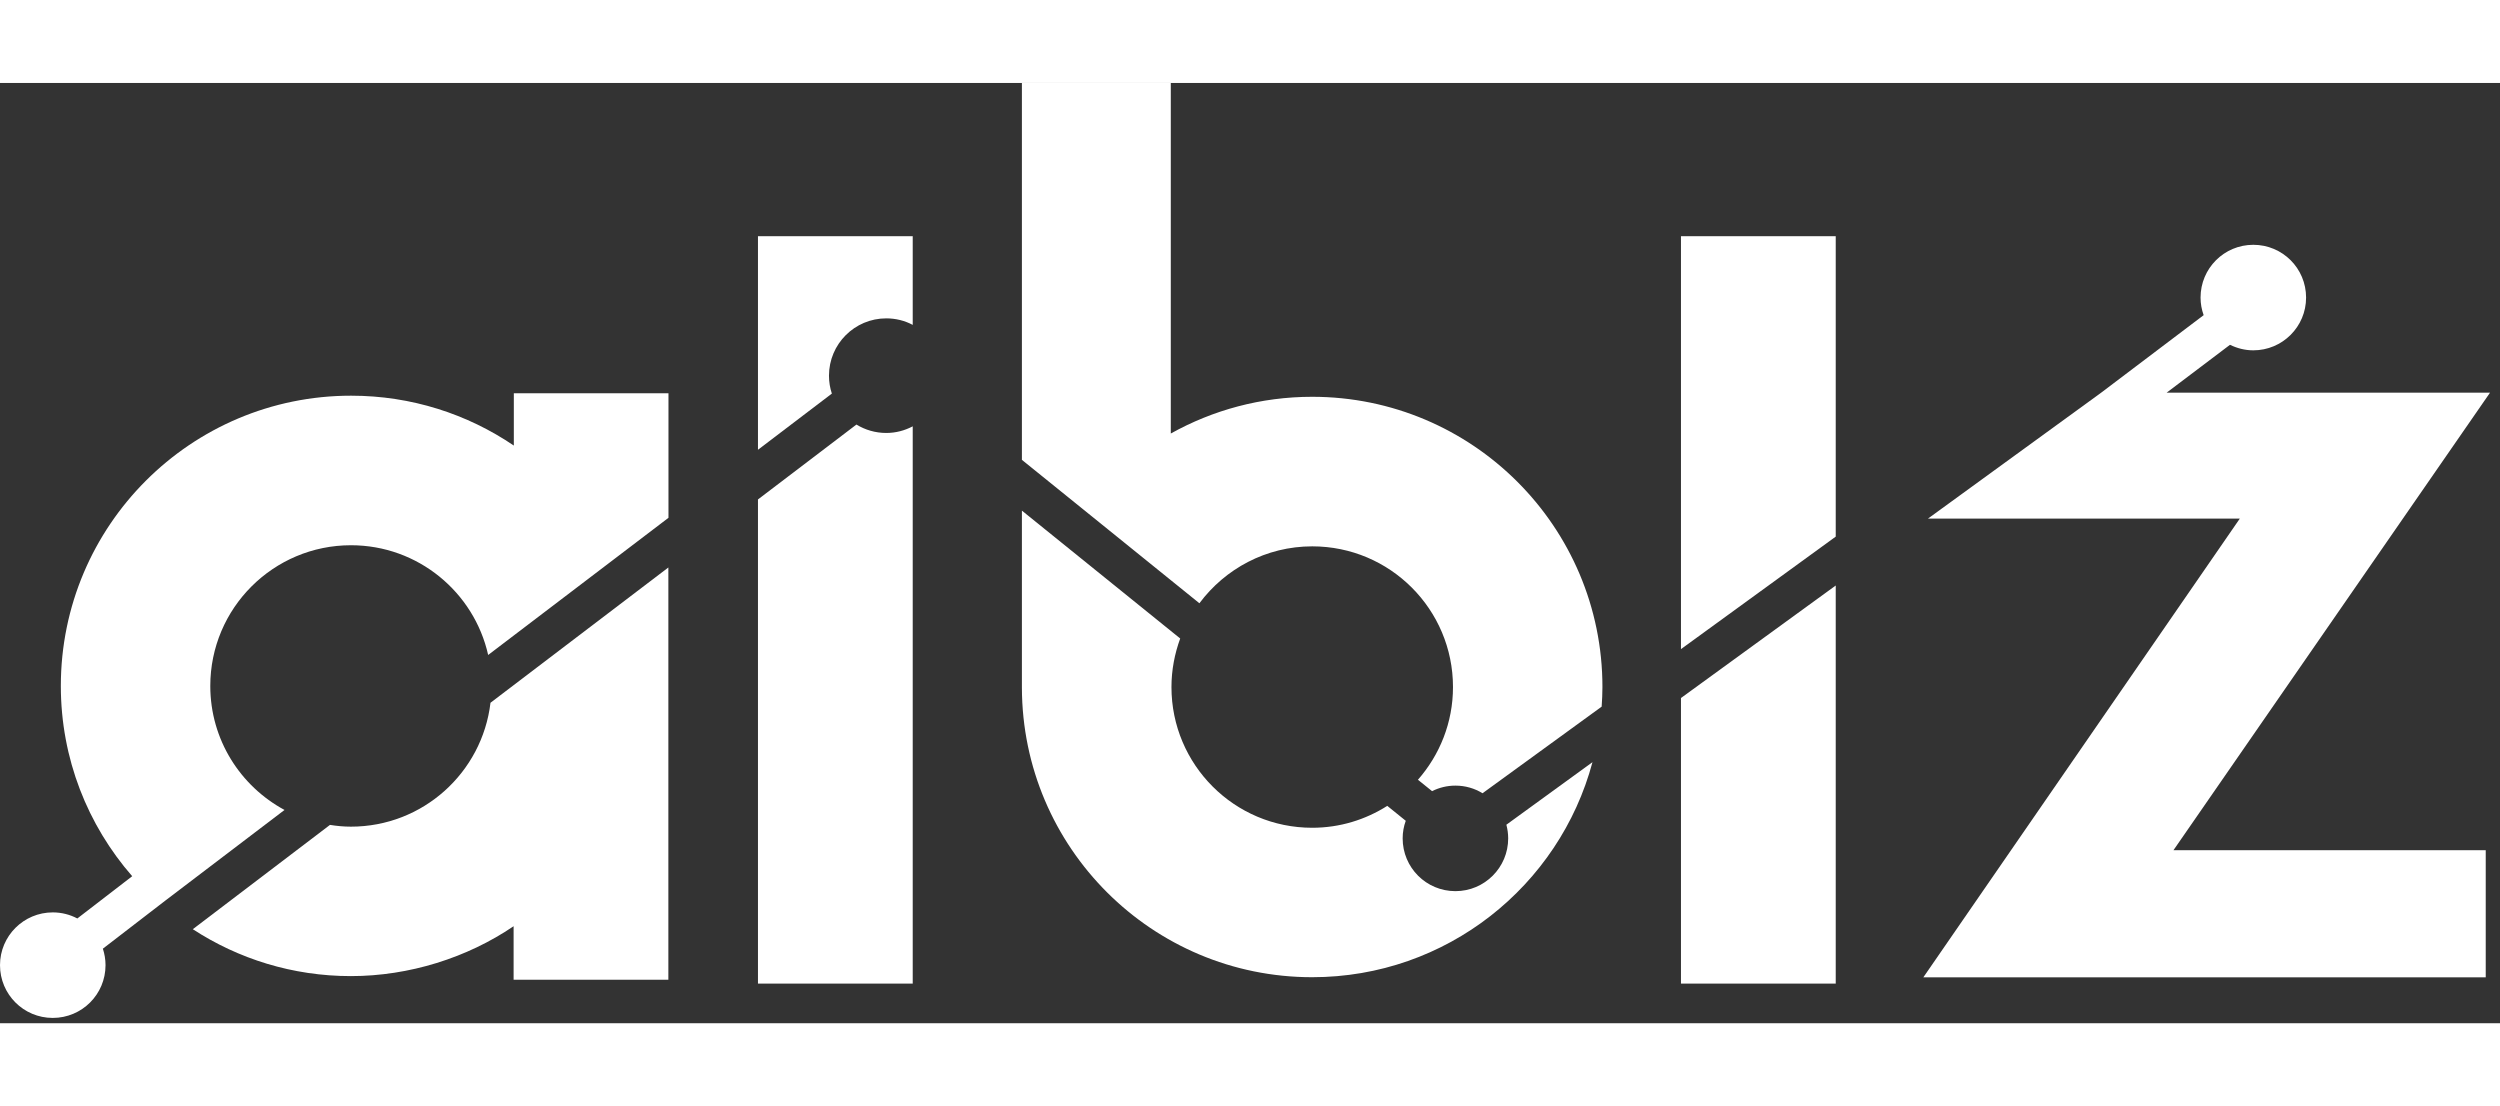
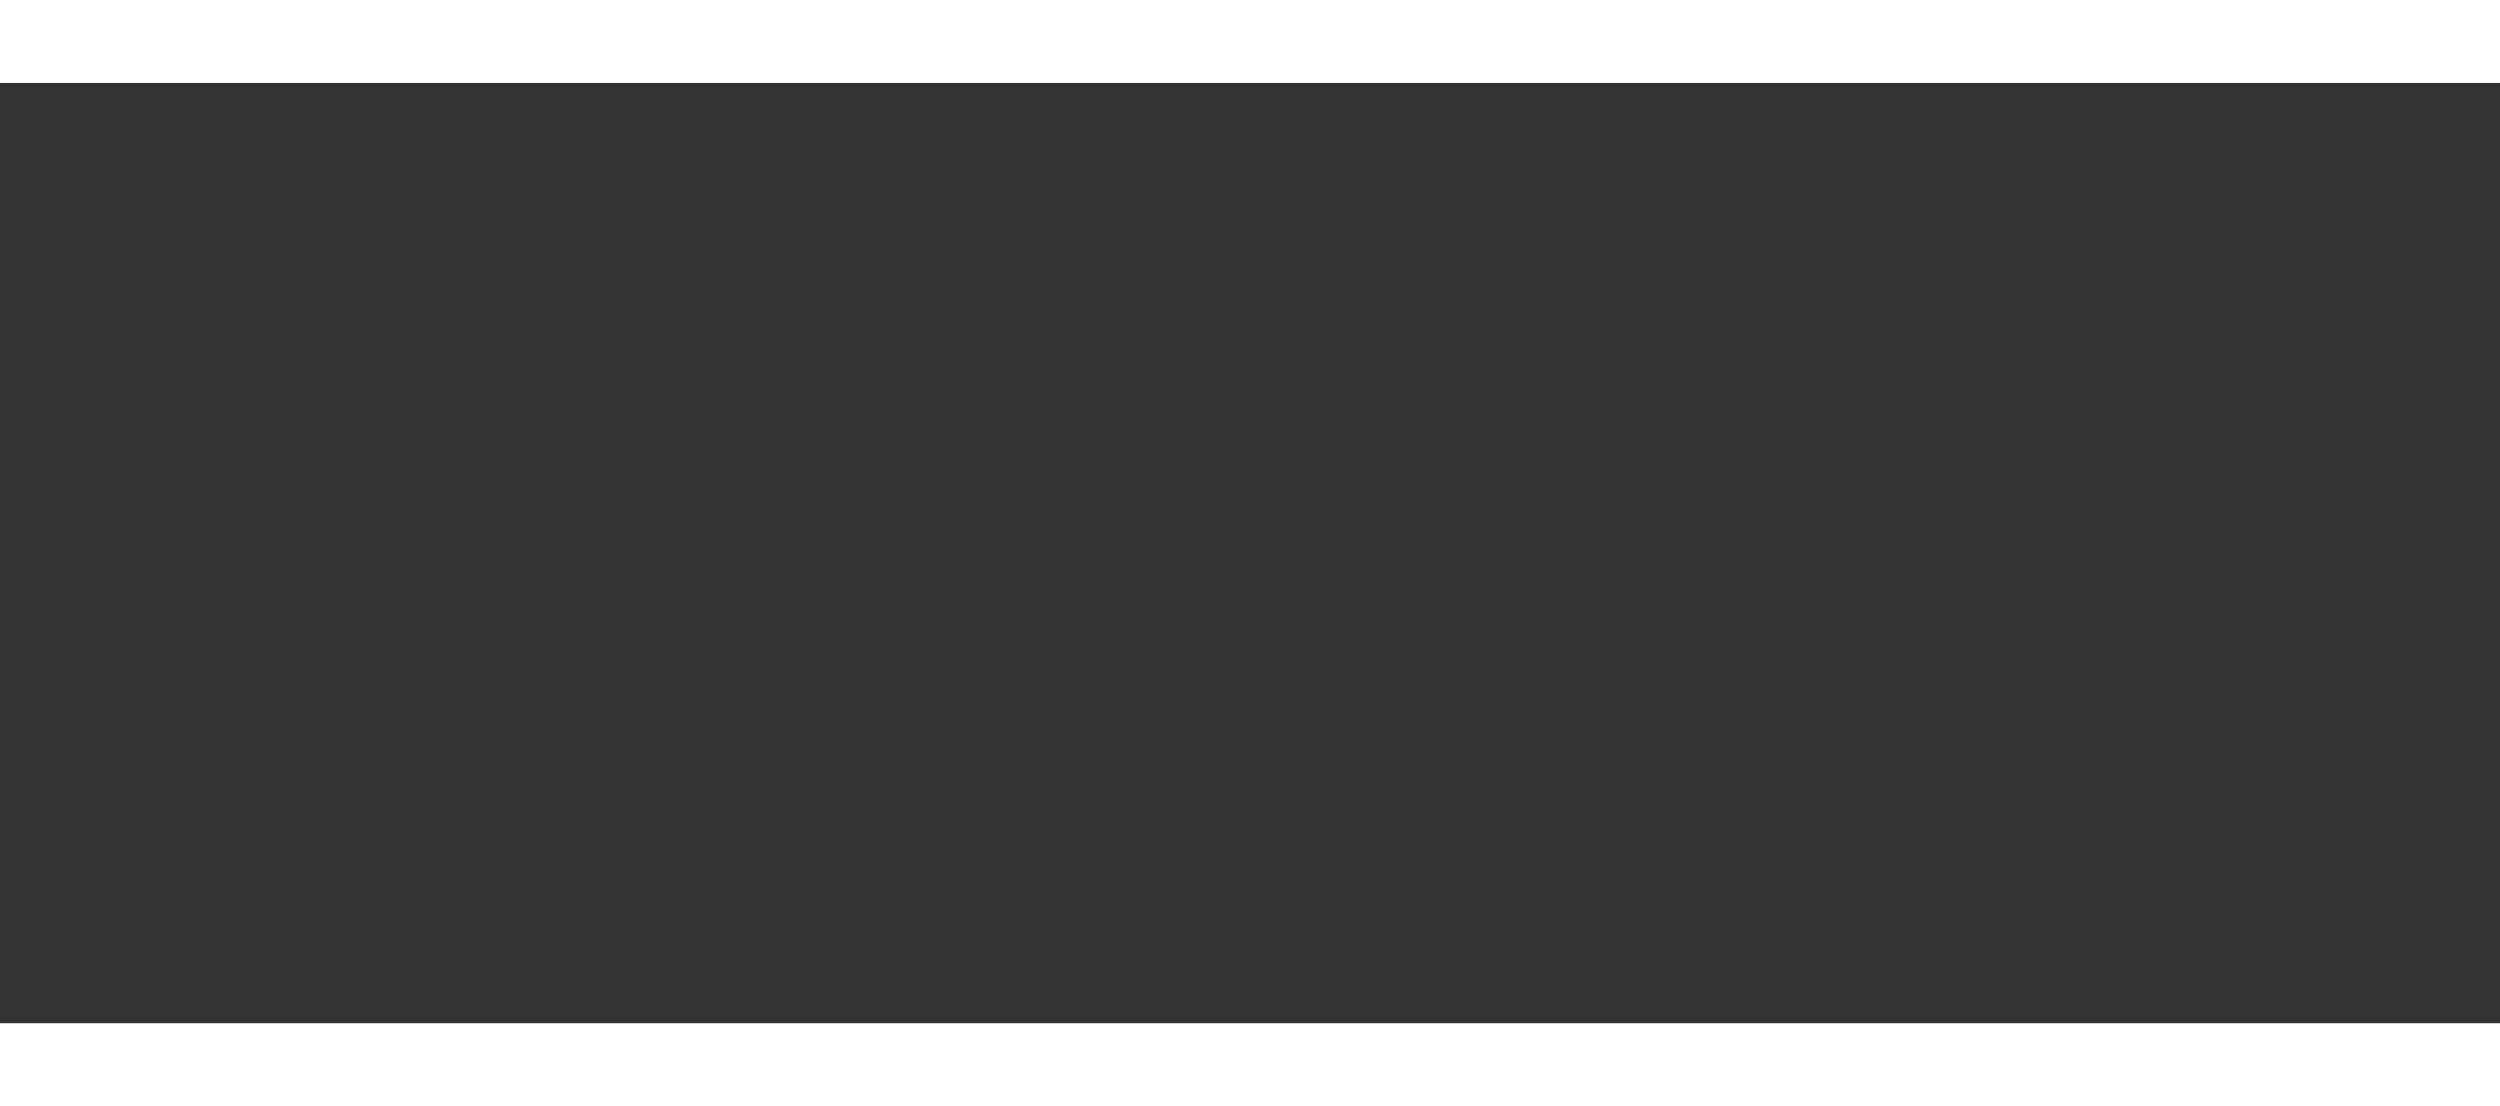
<svg xmlns="http://www.w3.org/2000/svg" width="226" height="100" viewBox="0 0 226 85" fill="none">
  <rect x="0" y="0" width="226" height="85" fill="#333333" stroke="none" />
  <g clip-path="url(#clip0_832_593)">
    <path d="M46.45 28.04V32.78C42.25 29.93 37.19 28.27 31.74 28.27C17.25 28.27 5.5 40.02 5.5 54.51C5.5 61.1 7.94 67.11 11.95 71.71L6.99 75.53C6.33 75.18 5.57 74.98 4.77 74.98C2.14 74.98 0 77.11 0 79.75C0 82.39 2.13 84.52 4.77 84.52C7.41 84.52 9.54 82.39 9.54 79.75C9.54 79.23 9.45 78.73 9.3 78.26L14.95 73.91L25.72 65.72C21.73 63.57 19.01 59.36 19.01 54.51C19.01 47.48 24.71 41.79 31.73 41.79C37.79 41.79 42.86 46.04 44.13 51.71L60.43 39.31V28.05H46.44L46.45 28.04Z" fill="#fff" />
    <path d="M31.73 67.23C31.08 67.23 30.45 67.17 29.83 67.07L17.43 76.5C21.54 79.18 26.45 80.74 31.72 80.74C36.99 80.74 42.24 79.08 46.43 76.23V81.07H60.42V43.8L44.34 56.03C43.59 62.34 38.23 67.23 31.72 67.23H31.73Z" fill="#fff" />
    <path d="M80.12 31.64C79.13 31.64 78.21 31.36 77.42 30.88L68.52 37.65V81.42H82.51V31.04C81.79 31.42 80.98 31.64 80.12 31.64Z" fill="#fff" />
    <path d="M75.2 28.08C75.03 27.57 74.94 27.03 74.94 26.46C74.94 23.6 77.26 21.28 80.12 21.28C80.98 21.28 81.8 21.49 82.51 21.87V13.85H68.52V33.16L75.2 28.08Z" fill="#fff" />
    <path d="M108.43 47.03C110.75 43.92 114.45 41.89 118.63 41.89C125.66 41.89 131.35 47.59 131.35 54.61C131.35 57.82 130.15 60.75 128.18 62.99L129.46 64.02C130.1 63.7 130.81 63.52 131.57 63.52C132.47 63.52 133.31 63.77 134.02 64.21L144.79 56.38C144.83 55.79 144.86 55.2 144.86 54.61C144.86 40.12 133.11 28.37 118.62 28.37C113.98 28.37 109.62 29.58 105.84 31.69V0H92.38V34.07L108.42 47.03H108.43Z" fill="#fff" />
    <path d="M136.18 67.07C136.28 67.46 136.34 67.87 136.34 68.29C136.34 70.92 134.21 73.06 131.57 73.06C128.93 73.06 126.8 70.93 126.8 68.29C126.8 67.73 126.9 67.2 127.08 66.7L125.41 65.35C123.44 66.6 121.12 67.33 118.62 67.33C111.59 67.33 105.9 61.63 105.9 54.61C105.9 53.07 106.19 51.59 106.69 50.22L92.38 38.66V54.66C92.41 69.12 104.14 80.84 118.62 80.84C130.76 80.84 140.97 72.59 143.96 61.4L136.17 67.06L136.18 67.07Z" fill="#fff" />
    <path d="M165.95 41.01V13.85H151.96V51.18L165.95 41.01Z" fill="#fff" />
    <path d="M151.96 55.6V81.42H165.95V45.43L151.96 55.6Z" fill="#fff" />
    <path d="M225.09 28H195.86L201.59 23.67C202.23 23.98 202.94 24.17 203.7 24.17C206.33 24.17 208.47 22.04 208.47 19.4C208.47 16.76 206.34 14.63 203.7 14.63C201.06 14.63 198.93 16.76 198.93 19.4C198.93 19.96 199.03 20.49 199.21 20.99L189.93 28.01L174.29 39.38H202.48L173.87 80.85H224.71V69.36H196.48L225.09 28.01V28Z" fill="#fff" />
  </g>
  <defs>
    <clipPath id="clip0_832_593">
-       <rect width="225.09" height="84.51" fill="white" />
-     </clipPath>
+       </clipPath>
  </defs>
</svg>